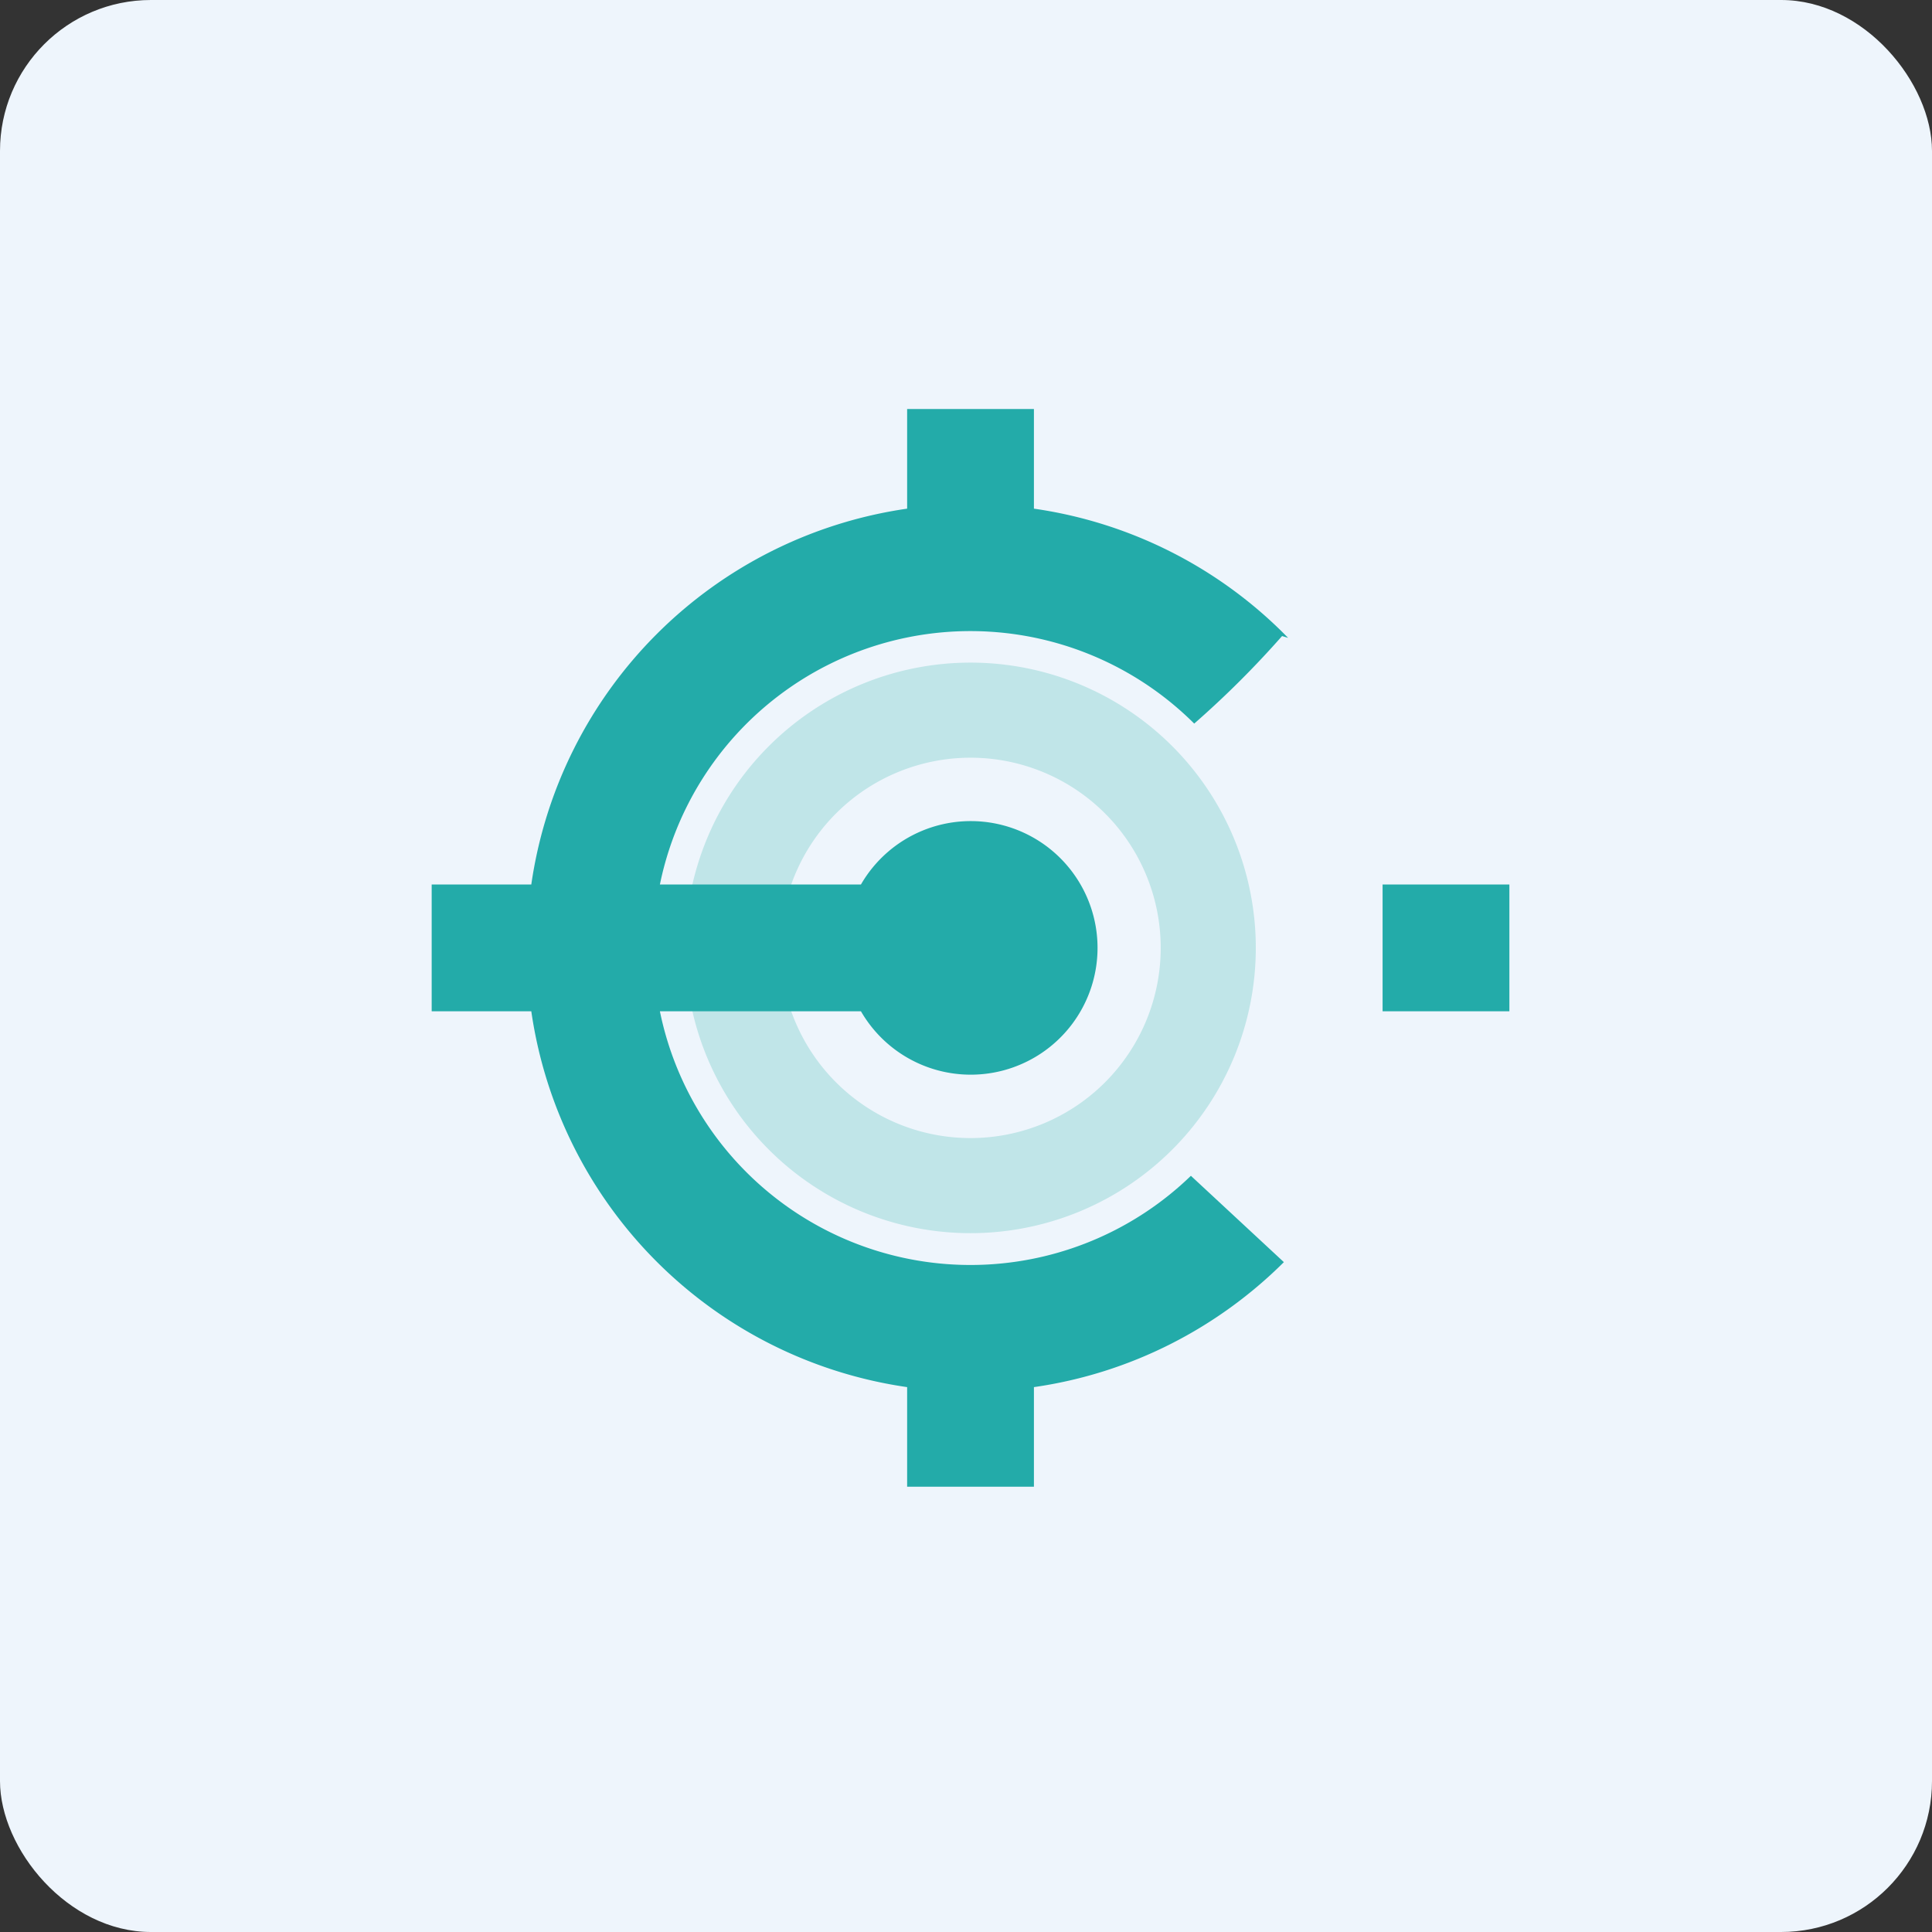
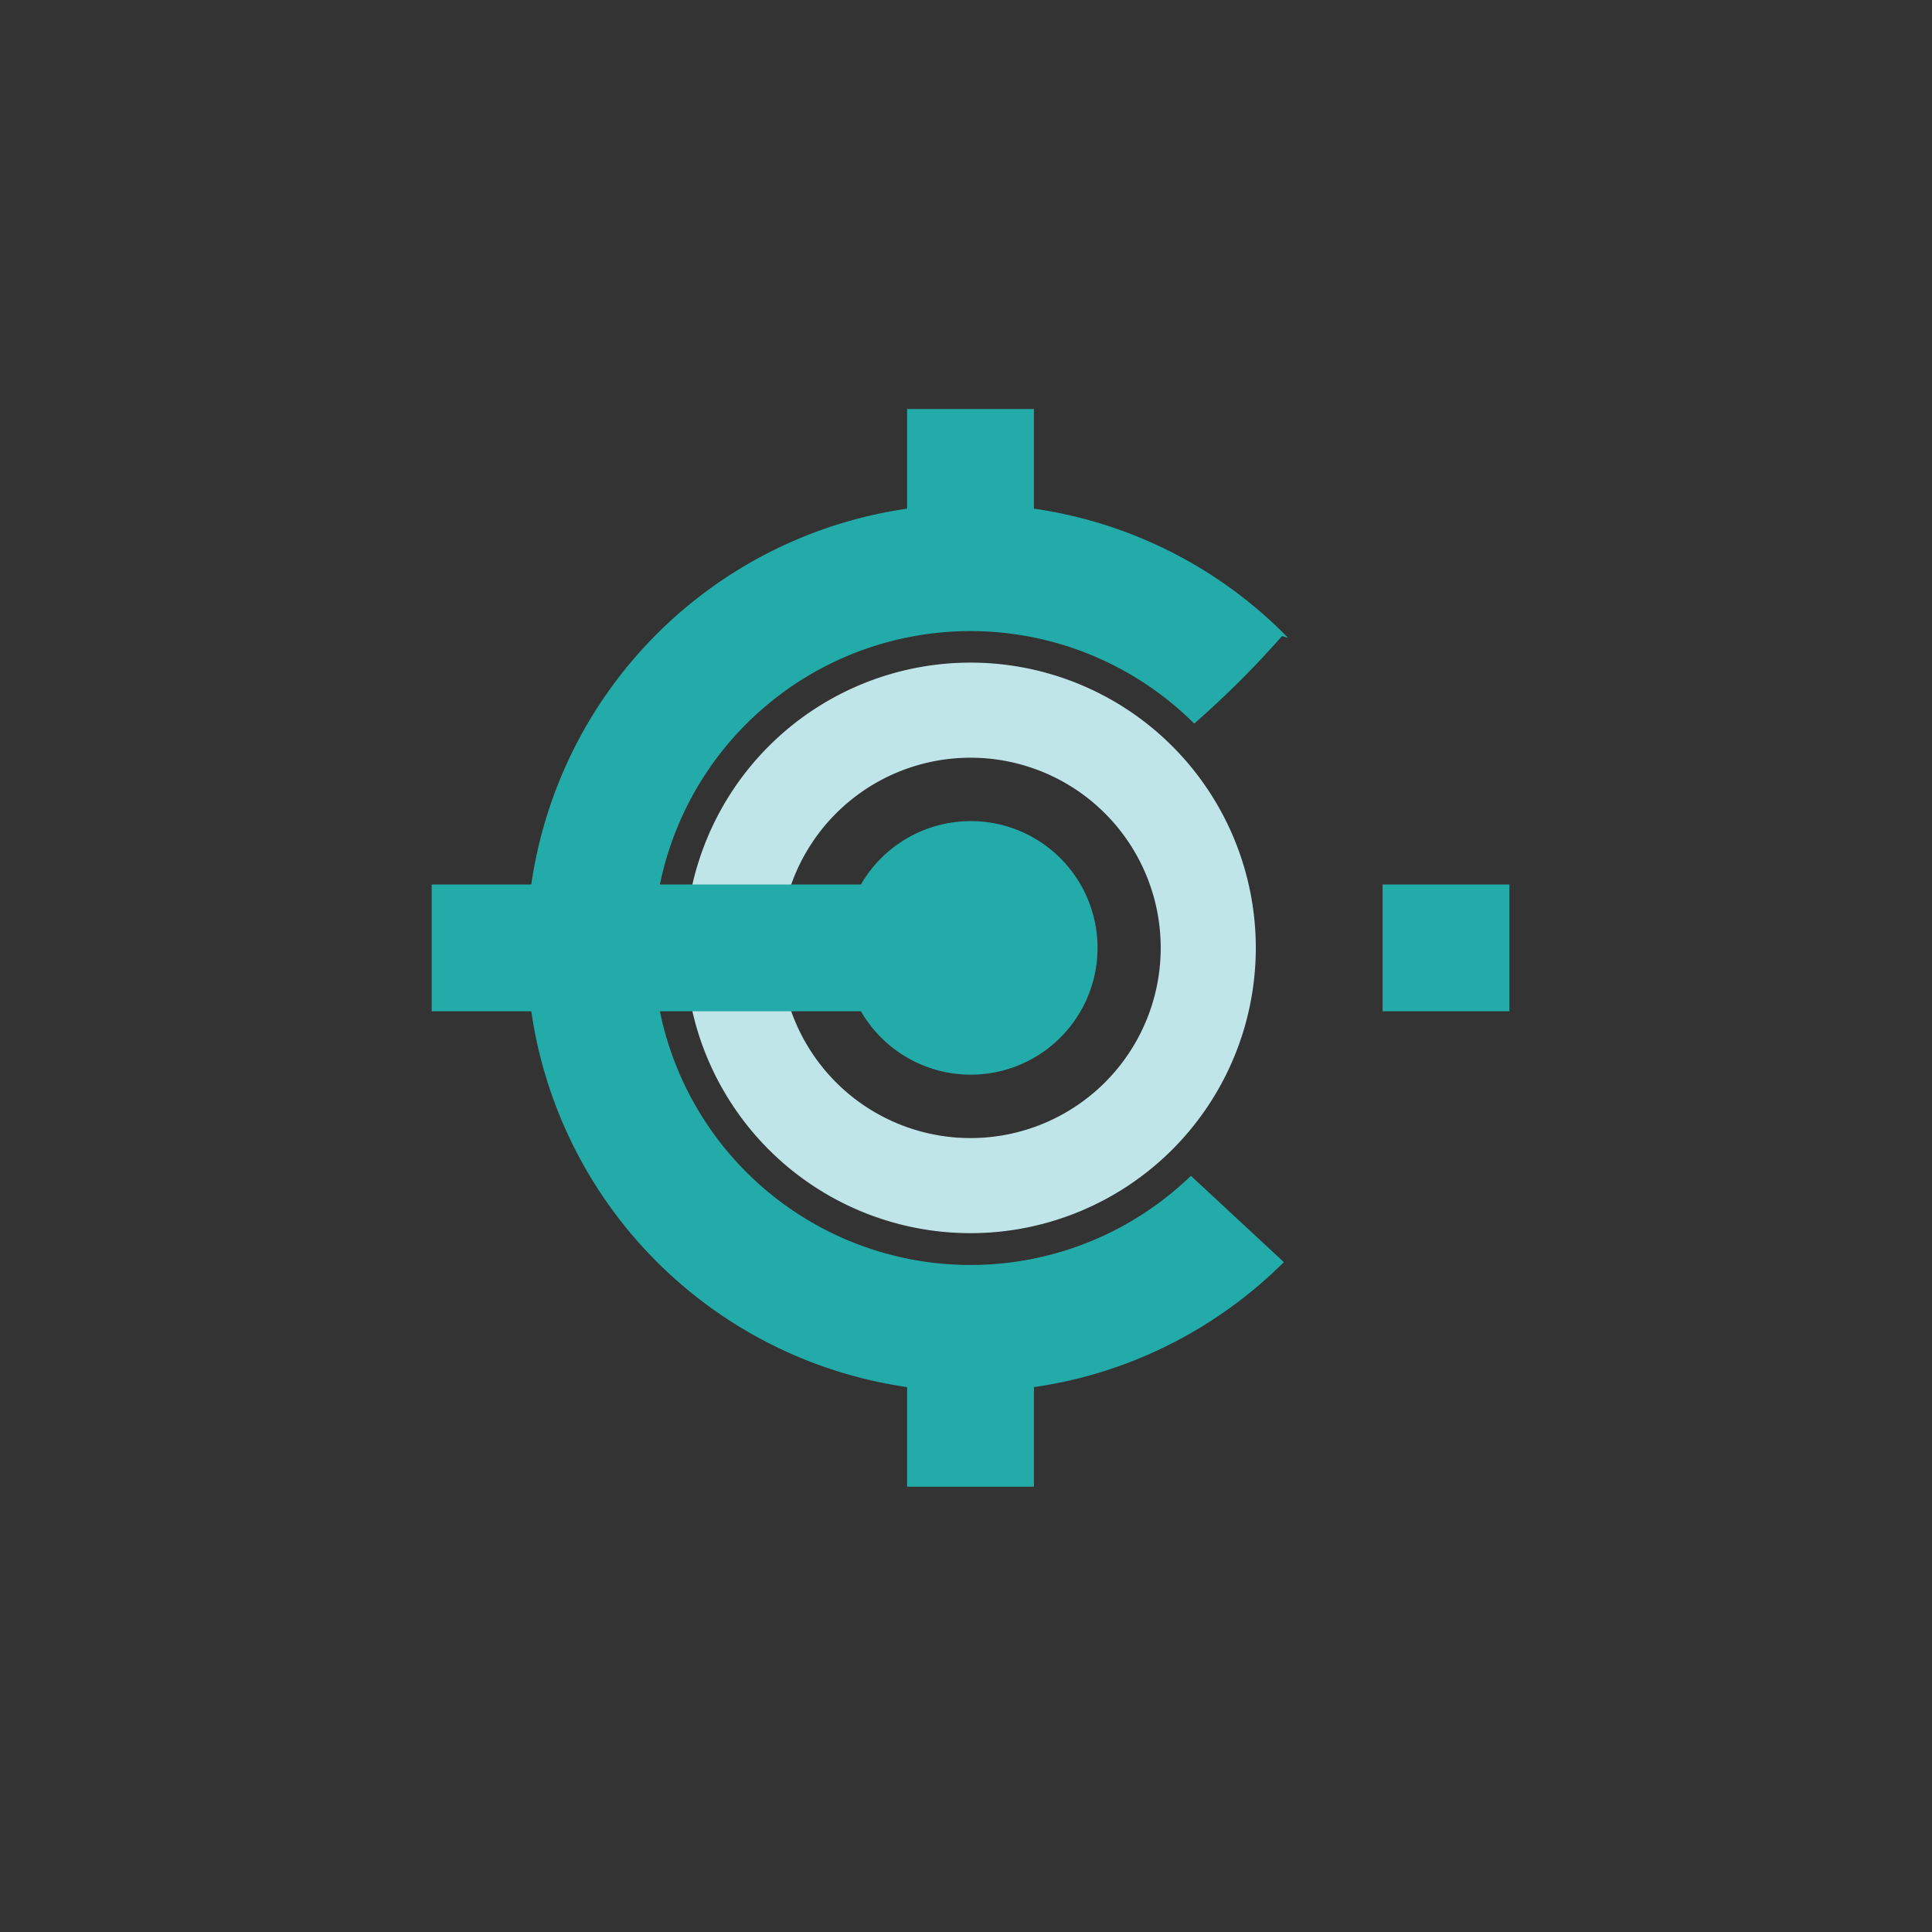
<svg xmlns="http://www.w3.org/2000/svg" width="64" height="64" viewBox="0 0 64 64">
  <rect x="0" y="0" width="64" height="64" fill="#333333" stroke="none" />
-   <rect x="0" y="0" width="64" height="64" rx="5" ry="5" fill="#eef5fc" />
-   <path fill="#eef5fc" d="M 2.75,2 L 61.55,2 L 61.55,60.80 L 2.75,60.80 L 2.75,2" />
  <path fill-rule="evenodd" d="M 32.15,40.85 A 9.45,9.45 0 1,0 32.15,21.95 A 9.45,9.45 0 0,0 32.15,40.85 M 32.15,37.70 A 6.30,6.30 0 1,0 32.15,25.10 A 6.30,6.30 0 0,0 32.15,37.70" fill="#c0e5e8" />
-   <path d="M 34.25,13.55 L 30.05,13.55 L 30.05,16.85 A 14.70,14.70 0 0,0 17.60,29.30 L 14.30,29.30 L 14.30,33.50 L 17.60,33.50 A 14.70,14.70 0 0,0 30.05,45.95 L 30.05,49.25 L 34.25,49.25 L 34.25,45.95 C 37.46,45.49 40.34,43.99 42.53,41.81 L 39.45,38.95 A 10.50,10.50 0 0,1 21.86,33.50 L 28.52,33.50 A 4.20,4.20 0 1,0 28.52,29.30 L 21.86,29.30 A 10.50,10.50 0 0,1 39.56,23.97 A 31.65,31.65 0 0,0 42.47,21.07 L 42.67,21.13 A 14.66,14.66 0 0,0 34.25,16.85 L 34.25,13.55 M 45.80,29.30 L 45.80,33.50 L 50,33.50 L 50,29.30 L 45.80,29.30" fill="#23aba9" />
+   <path d="M 34.25,13.55 L 30.05,13.55 L 30.05,16.85 A 14.70,14.70 0 0,0 17.60,29.30 L 14.30,29.30 L 14.30,33.50 L 17.60,33.50 A 14.70,14.70 0 0,0 30.05,45.95 L 30.05,49.25 L 34.25,49.25 L 34.25,45.95 C 37.46,45.49 40.34,43.99 42.53,41.81 L 39.45,38.95 A 10.50,10.50 0 0,1 21.86,33.50 L 28.52,33.50 A 4.20,4.20 0 1,0 28.52,29.30 L 21.86,29.30 A 10.50,10.50 0 0,1 39.56,23.97 A 31.65,31.65 0 0,0 42.47,21.07 L 42.67,21.13 A 14.66,14.66 0 0,0 34.25,16.85 L 34.25,13.55 M 45.80,29.30 L 45.80,33.50 L 50,33.50 L 50,29.30 " fill="#23aba9" />
</svg>